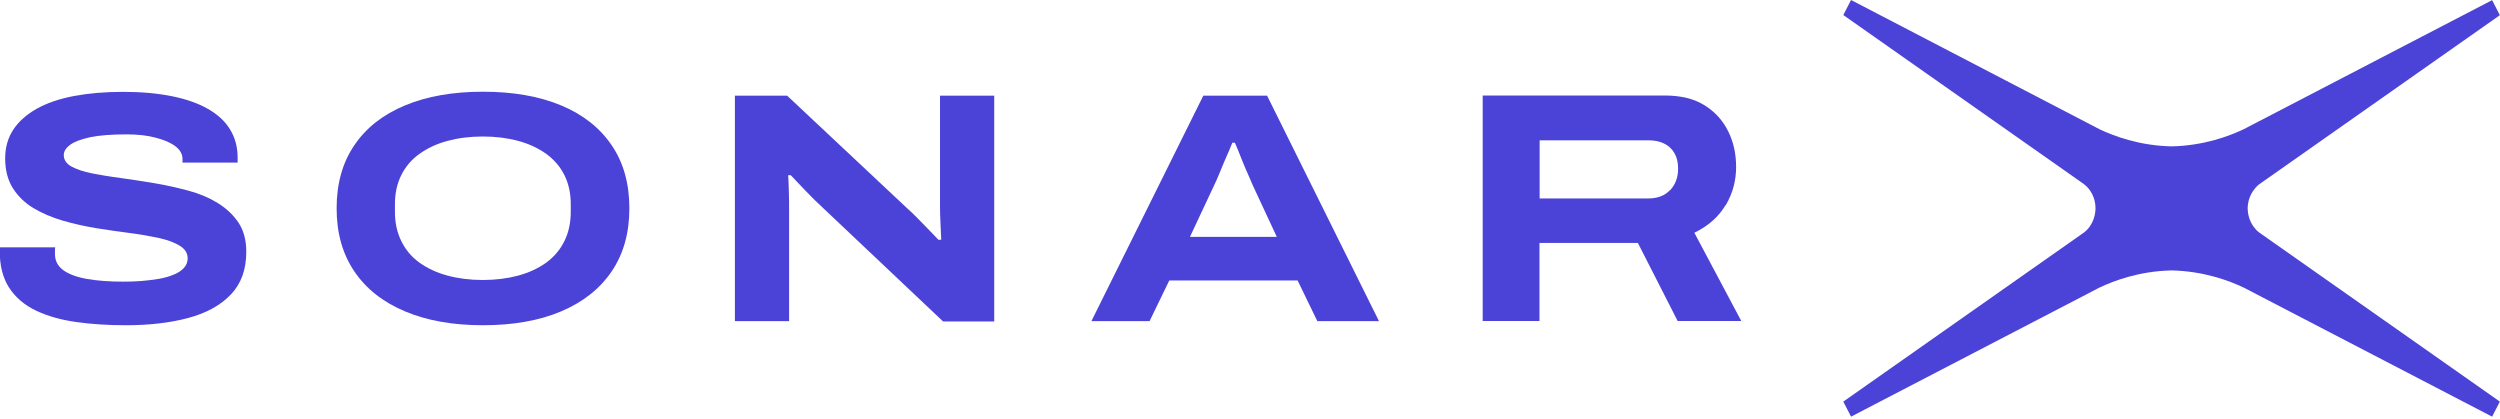
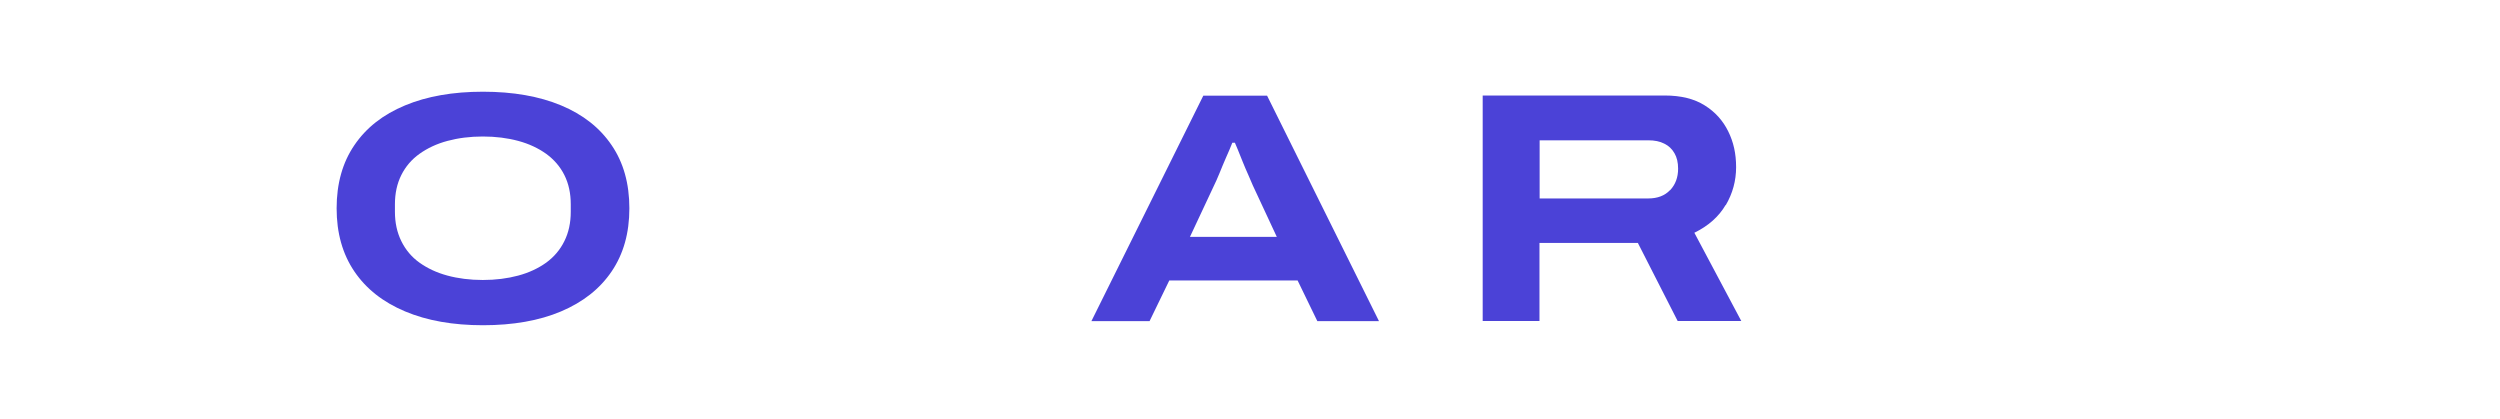
<svg xmlns="http://www.w3.org/2000/svg" id="Layer_2" viewBox="0 0 164.65 27.61">
  <defs>
    <style>
      .cls-1 {
        fill: none;
      }

      .cls-2 {
        fill: #4b42d7;
      }

      .cls-3 {
        clip-path: url(#clippath);
      }
    </style>
    <clipPath id="clippath">
      <rect class="cls-1" width="164.65" height="27.61" />
    </clipPath>
  </defs>
  <g id="Layer_1-2" data-name="Layer_1">
    <g>
      <g class="cls-3">
-         <path class="cls-2" d="M148.42,14.93c-.34-.47-.38-.97-.39-1.2,0-.23.05-.73.39-1.2.13-.18.26-.31.38-.4,5.28-3.71,10.56-7.42,15.84-11.13l-.51-.99-16.36,8.5c-.93.44-2.59,1.08-4.74,1.13h-.02c-2.15-.05-3.81-.69-4.74-1.13L121.91,0l-.51.99c5.28,3.71,10.56,7.42,15.84,11.13.12.09.26.22.39.4.34.47.38.97.38,1.2,0,.23-.05.73-.38,1.2-.13.18-.27.31-.39.4-5.28,3.71-10.56,7.42-15.84,11.13l.51.99,16.36-8.5c.93-.44,2.59-1.08,4.74-1.13,0,0,0,0,.01,0,0,0,0,0,.01,0,2.15.05,3.81.69,4.74,1.13l16.36,8.5.51-.99c-5.28-3.71-10.56-7.42-15.84-11.13-.12-.09-.26-.22-.38-.4h0Z" />
-         <path class="cls-2" d="M14.34,13.37c-.57-.35-1.21-.62-1.92-.81-.71-.19-1.45-.36-2.22-.49-.76-.13-1.5-.24-2.21-.34-.71-.09-1.35-.2-1.92-.31-.57-.11-1.02-.27-1.36-.45-.34-.19-.51-.44-.51-.76,0-.24.14-.47.43-.68.29-.21.74-.37,1.34-.5.61-.12,1.39-.18,2.36-.18.74,0,1.38.07,1.93.22.55.14.99.33,1.3.57.31.24.46.52.46.83v.24h3.63v-.32c0-.69-.16-1.31-.49-1.85-.32-.54-.81-.99-1.45-1.36-.64-.37-1.43-.65-2.37-.84-.94-.19-2.01-.29-3.22-.29s-2.27.09-3.23.27c-.96.18-1.78.46-2.45.83-.68.38-1.2.84-1.56,1.38-.36.55-.54,1.18-.54,1.9,0,.78.17,1.43.51,1.97.34.53.79.97,1.36,1.31.57.34,1.21.61,1.92.82.71.21,1.45.37,2.22.5.76.12,1.5.23,2.22.32.71.09,1.35.21,1.92.33.57.13,1.02.3,1.36.51.34.21.51.49.51.83,0,.24-.09.46-.26.64-.17.18-.4.33-.69.44-.29.12-.62.21-.98.27-.37.06-.75.11-1.15.14-.4.03-.79.04-1.18.04-.91,0-1.7-.06-2.38-.18-.68-.12-1.2-.32-1.56-.58-.36-.27-.54-.62-.54-1.07v-.24c0-.07,0-.14.02-.19H0s-.02.07-.02.11v.11c0,.99.21,1.81.63,2.45.42.64,1.01,1.14,1.77,1.5.76.36,1.65.61,2.65.75,1,.14,2.09.21,3.25.21,1.56,0,2.93-.16,4.12-.48,1.19-.32,2.12-.83,2.8-1.54.68-.71,1.02-1.65,1.02-2.82,0-.76-.17-1.4-.51-1.91-.34-.51-.79-.94-1.36-1.29h0Z" />
-       </g>
+         </g>
      <path class="cls-2" d="M37.59,13.95c0,.72-.14,1.37-.42,1.93-.28.57-.68,1.04-1.2,1.42-.52.37-1.13.66-1.84.85-.71.19-1.48.29-2.33.29s-1.63-.1-2.33-.29c-.71-.19-1.32-.48-1.84-.85-.52-.37-.92-.85-1.2-1.42-.28-.57-.42-1.21-.42-1.93v-.5c0-.72.14-1.36.42-1.92.28-.56.68-1.03,1.2-1.4.52-.37,1.13-.66,1.84-.85.71-.19,1.48-.29,2.33-.29s1.63.1,2.33.29c.71.19,1.32.48,1.84.85.52.38.92.84,1.2,1.4.28.56.42,1.2.42,1.92v.5ZM36.95,6.94c-1.44-.6-3.16-.9-5.14-.9s-3.69.3-5.13.9c-1.45.6-2.56,1.47-3.34,2.62-.78,1.14-1.17,2.53-1.17,4.16s.39,3.01,1.17,4.16c.78,1.15,1.89,2.02,3.34,2.63,1.45.61,3.16.91,5.13.91s3.7-.3,5.14-.91c1.44-.61,2.55-1.48,3.33-2.63.78-1.15,1.17-2.53,1.17-4.16s-.39-3.02-1.17-4.16c-.78-1.15-1.89-2.02-3.33-2.62h0Z" />
-       <path class="cls-2" d="M61.91,13.63c0,.29.01.65.03,1.08.02.43.04.79.05,1.08h-.19c-.19-.2-.41-.44-.67-.7-.26-.27-.51-.52-.75-.77-.24-.24-.44-.43-.59-.56l-7.95-7.46h-3.44v14.85h3.57v-7.15c0-.56,0-1.07-.02-1.51-.01-.45-.03-.76-.04-.95h.17c.24.26.57.6.97,1.02.4.42.79.8,1.17,1.15l7.89,7.46h3.37V6.3h-3.57v7.33Z" />
      <path class="cls-2" d="M78.37,15.6l1.58-3.37c.1-.2.22-.47.36-.81.14-.34.28-.69.44-1.05.16-.36.3-.68.41-.97h.17c.03.06.09.21.19.45.1.25.21.52.33.82.12.3.25.6.38.89.13.29.22.5.28.65l1.58,3.39h-5.73ZM79.25,6.3l-7.37,14.85h3.83l1.3-2.68h8.45l1.3,2.68h4.06l-7.37-14.85h-4.19Z" />
      <path class="cls-2" d="M109.99,12.52c-.35.37-.83.55-1.44.55h-7.15v-3.83h7.15c.42,0,.77.07,1.06.22.29.14.51.35.67.63.16.27.24.61.24,1.02,0,.58-.18,1.05-.53,1.42h0ZM113.66,13.51c.45-.77.68-1.6.68-2.5s-.17-1.65-.52-2.36c-.35-.71-.86-1.28-1.55-1.71-.68-.43-1.56-.65-2.63-.65h-11.99v14.85h3.74v-5.14h6.48l2.62,5.14h4.19l-3.09-5.81c.92-.45,1.61-1.06,2.06-1.83h0Z" />
    </g>
  </g>
</svg>